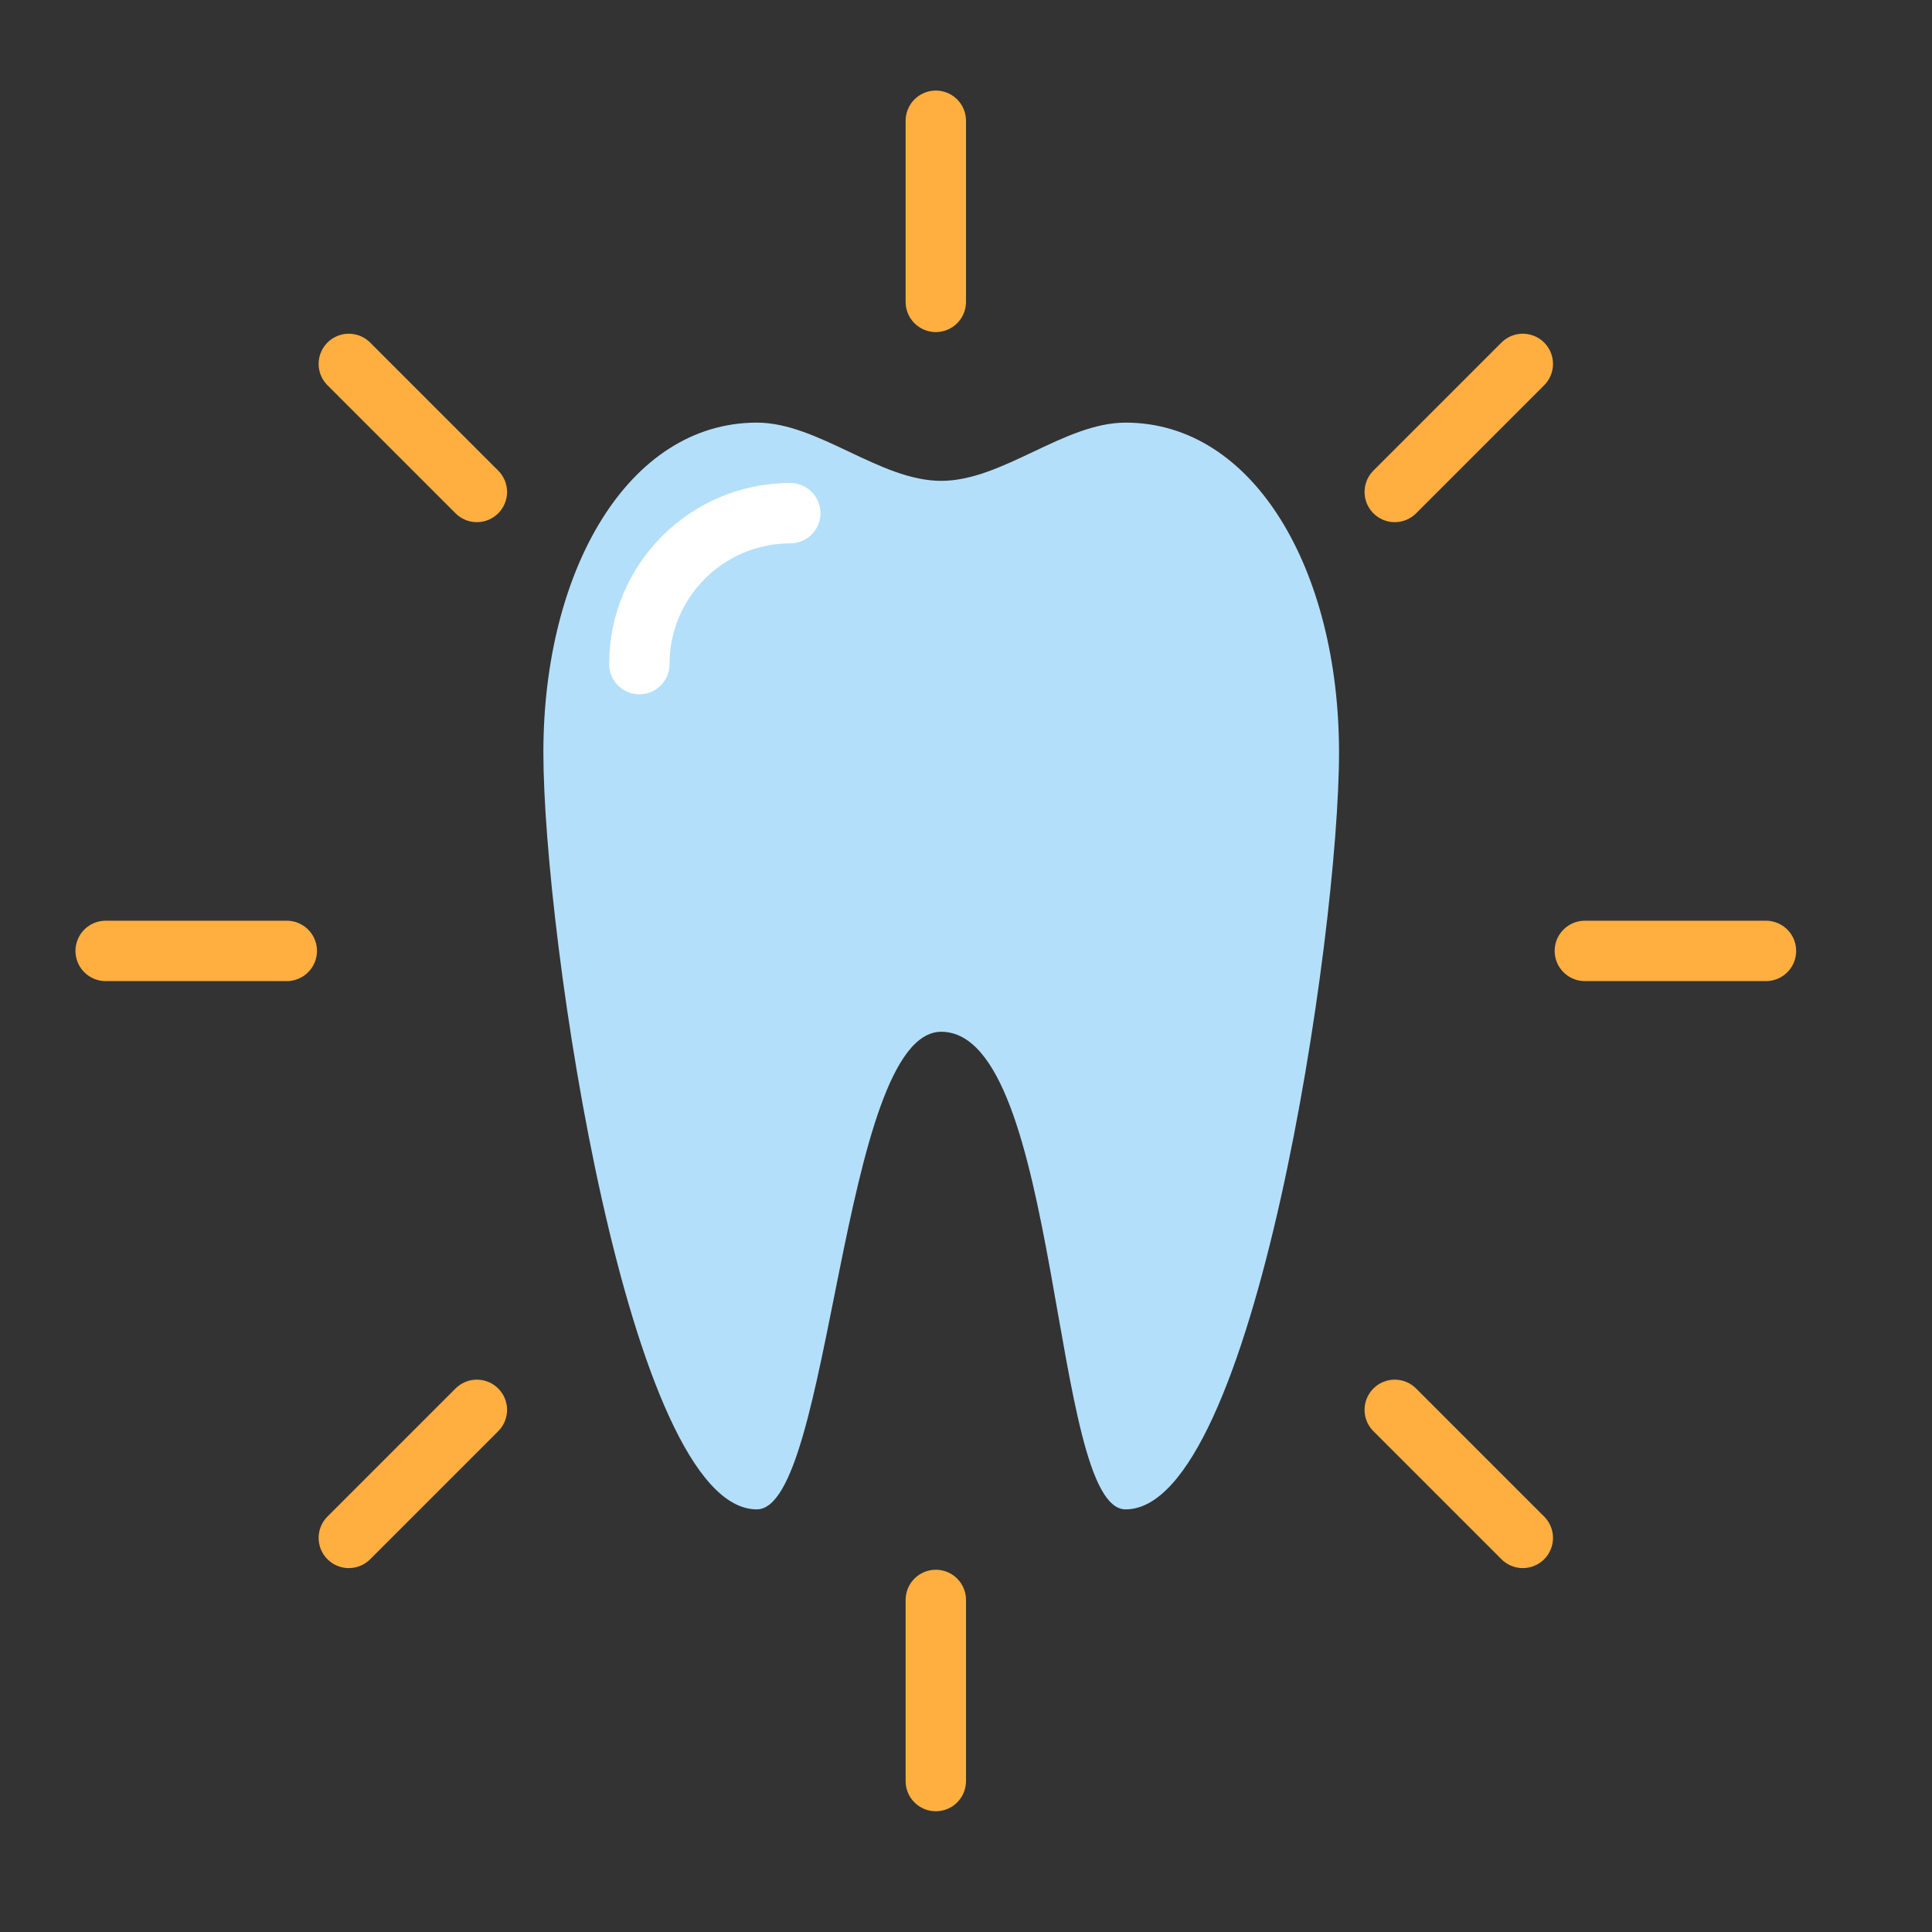
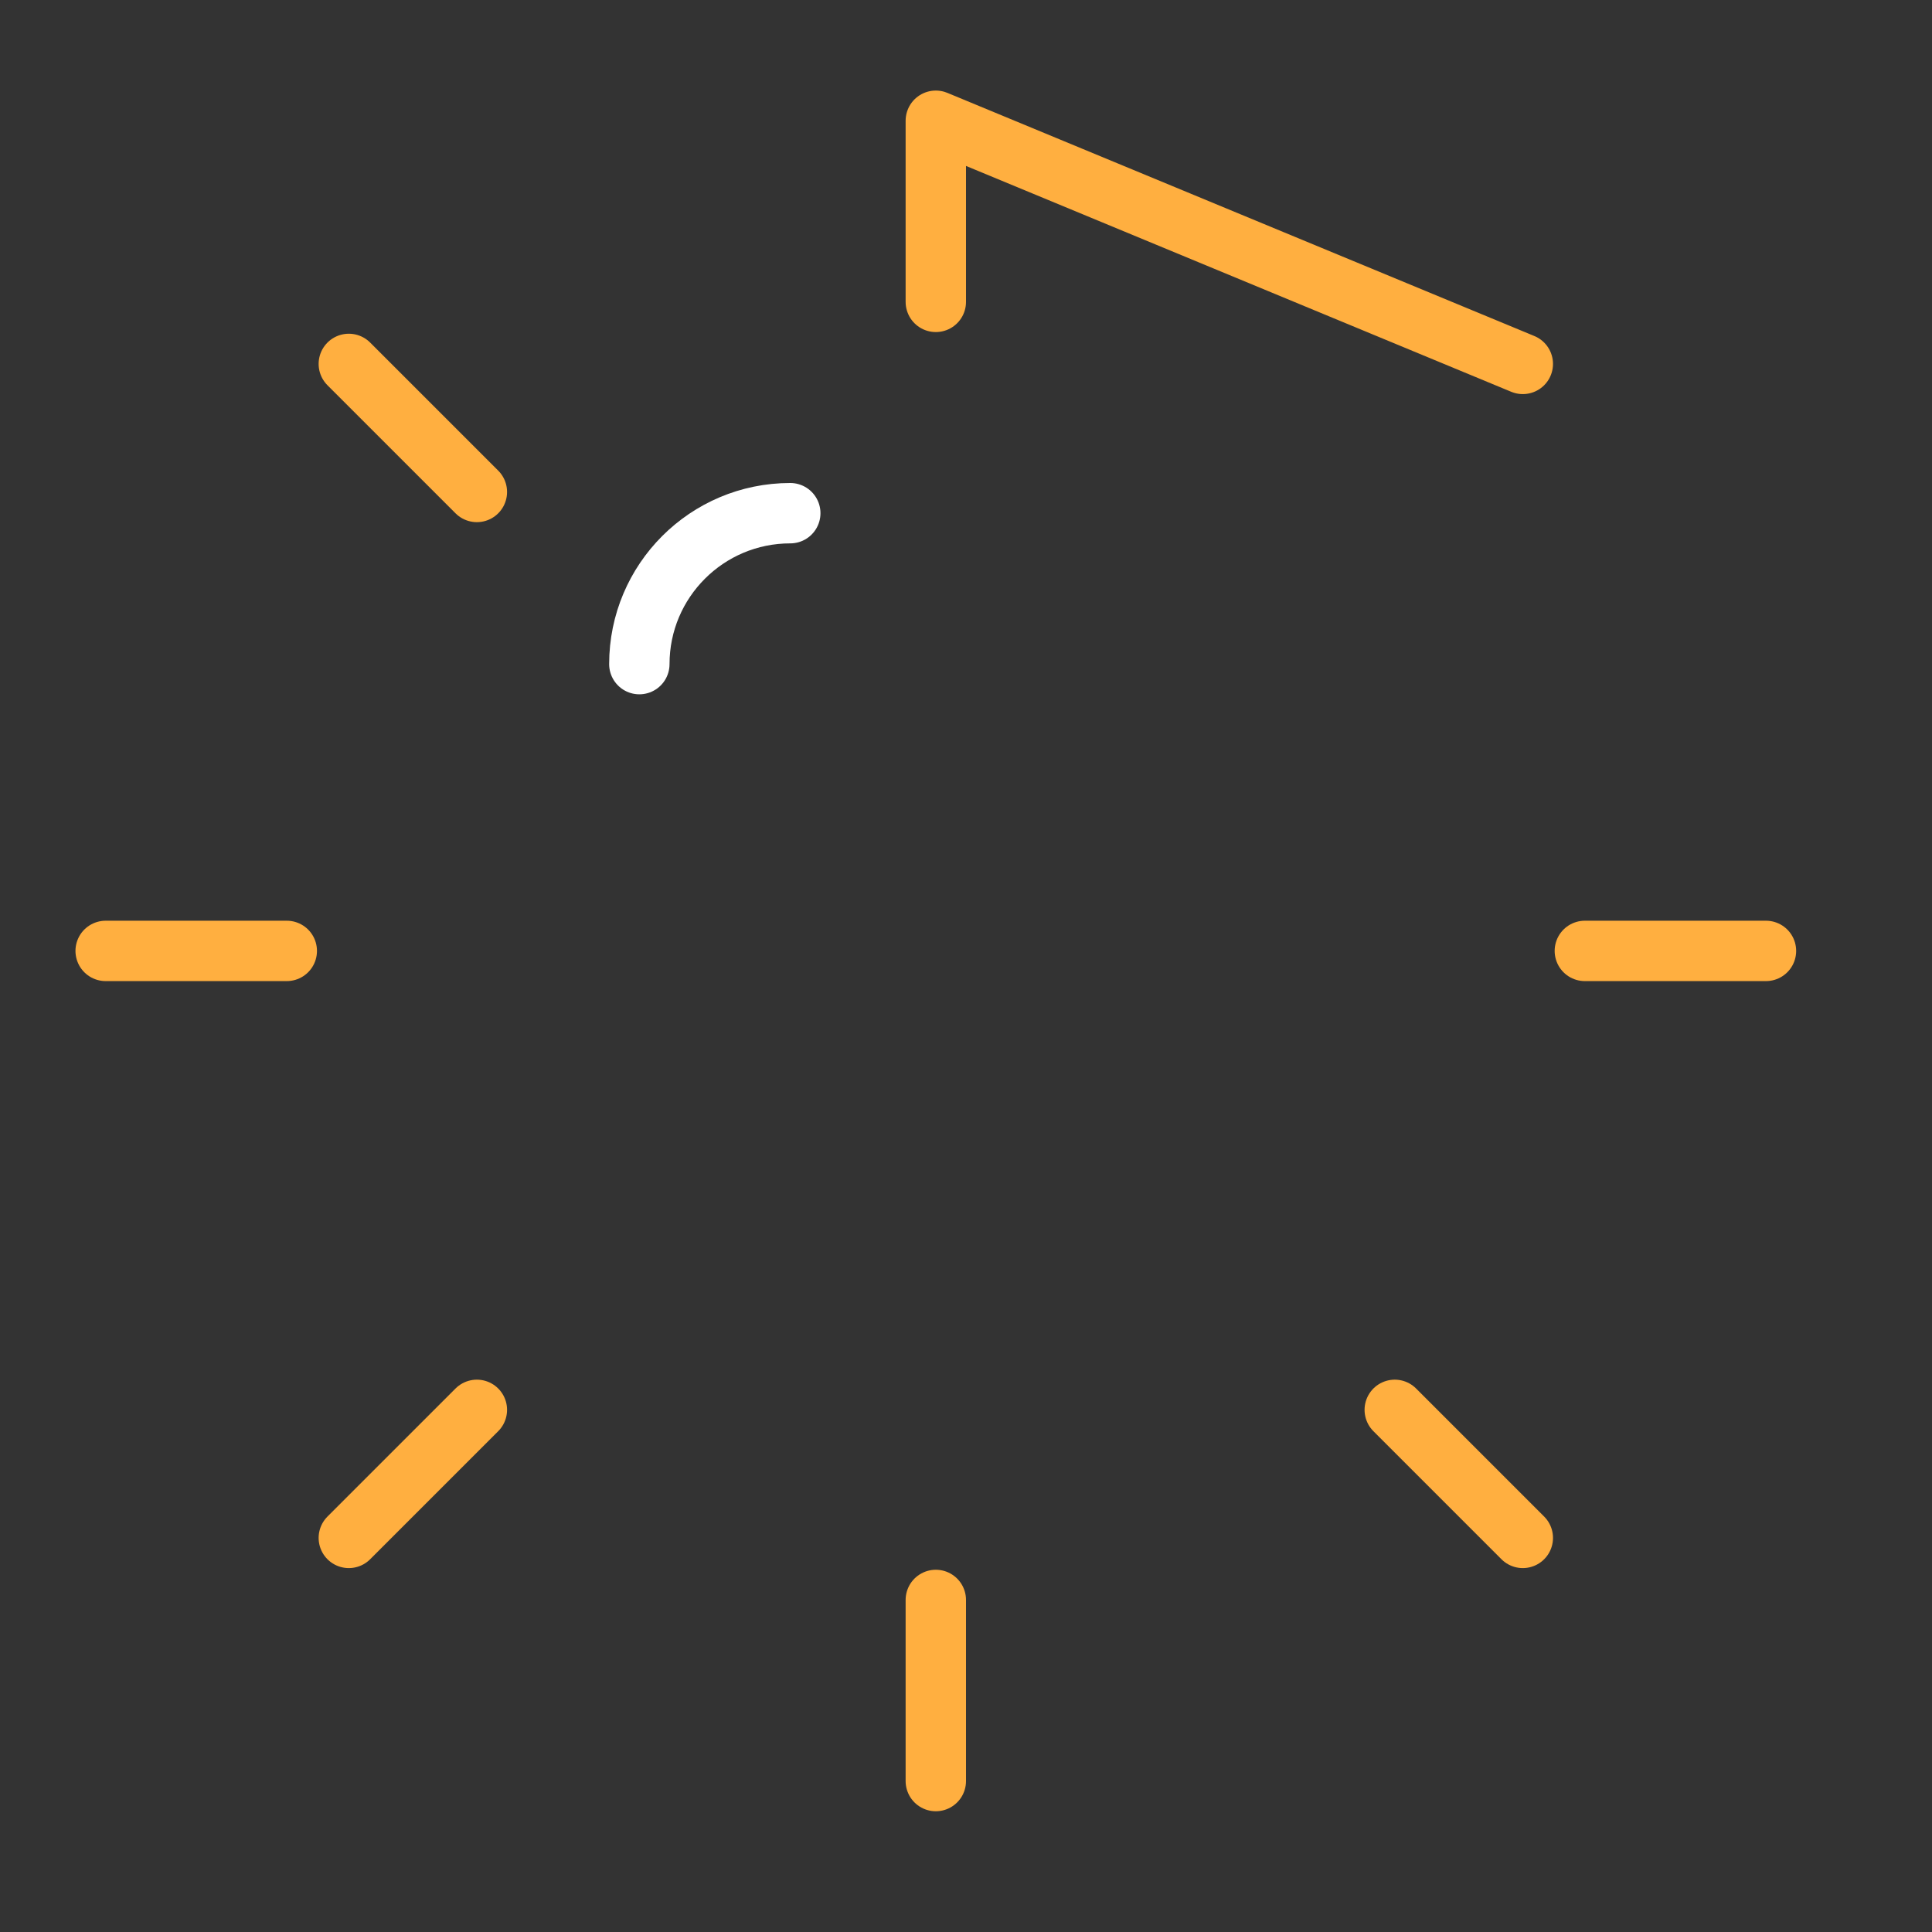
<svg xmlns="http://www.w3.org/2000/svg" width="800px" height="800px" viewBox="0 0 64 64">
  <rect x="0" y="0" width="64" height="64" fill="#333333" stroke="none" />
  <g fill="none" fill-rule="evenodd">
    <g transform="translate(18 14)">
-       <path fill="#B4DFFB" d="M7.071,0 C2.811,0 0,4.893 0,10.929 C0,16.964 2.811,36 7.071,36 C9.557,36 9.839,20.192 13.179,20.178 C17.161,20.192 16.8,36 19.286,36 C23.546,36 26.357,16.964 26.357,10.929 C26.357,4.893 23.546,0 19.286,0 C17.25,0 15.214,1.929 13.179,1.929 C11.143,1.929 9.107,0 7.071,0 Z" />
      <path stroke="#FFF" stroke-linecap="round" stroke-width="2" d="M8.179,3 C5.417,3 3.179,5.239 3.179,8" />
    </g>
-     <path stroke="#FFAF40" stroke-linecap="round" stroke-linejoin="round" stroke-width="2" d="M31,10 L31,4 M46.203,16.297 L50.445,12.055 M52.5,31.5 L58.5,31.5 M46.203,46.703 L50.445,50.945 M31,53 L31,59 M15.797,46.703 L11.555,50.945 M9.5,31.5 L3.5,31.5 M15.797,16.297 L11.555,12.055" />
+     <path stroke="#FFAF40" stroke-linecap="round" stroke-linejoin="round" stroke-width="2" d="M31,10 L31,4 L50.445,12.055 M52.5,31.5 L58.5,31.5 M46.203,46.703 L50.445,50.945 M31,53 L31,59 M15.797,46.703 L11.555,50.945 M9.5,31.5 L3.5,31.5 M15.797,16.297 L11.555,12.055" />
  </g>
</svg>